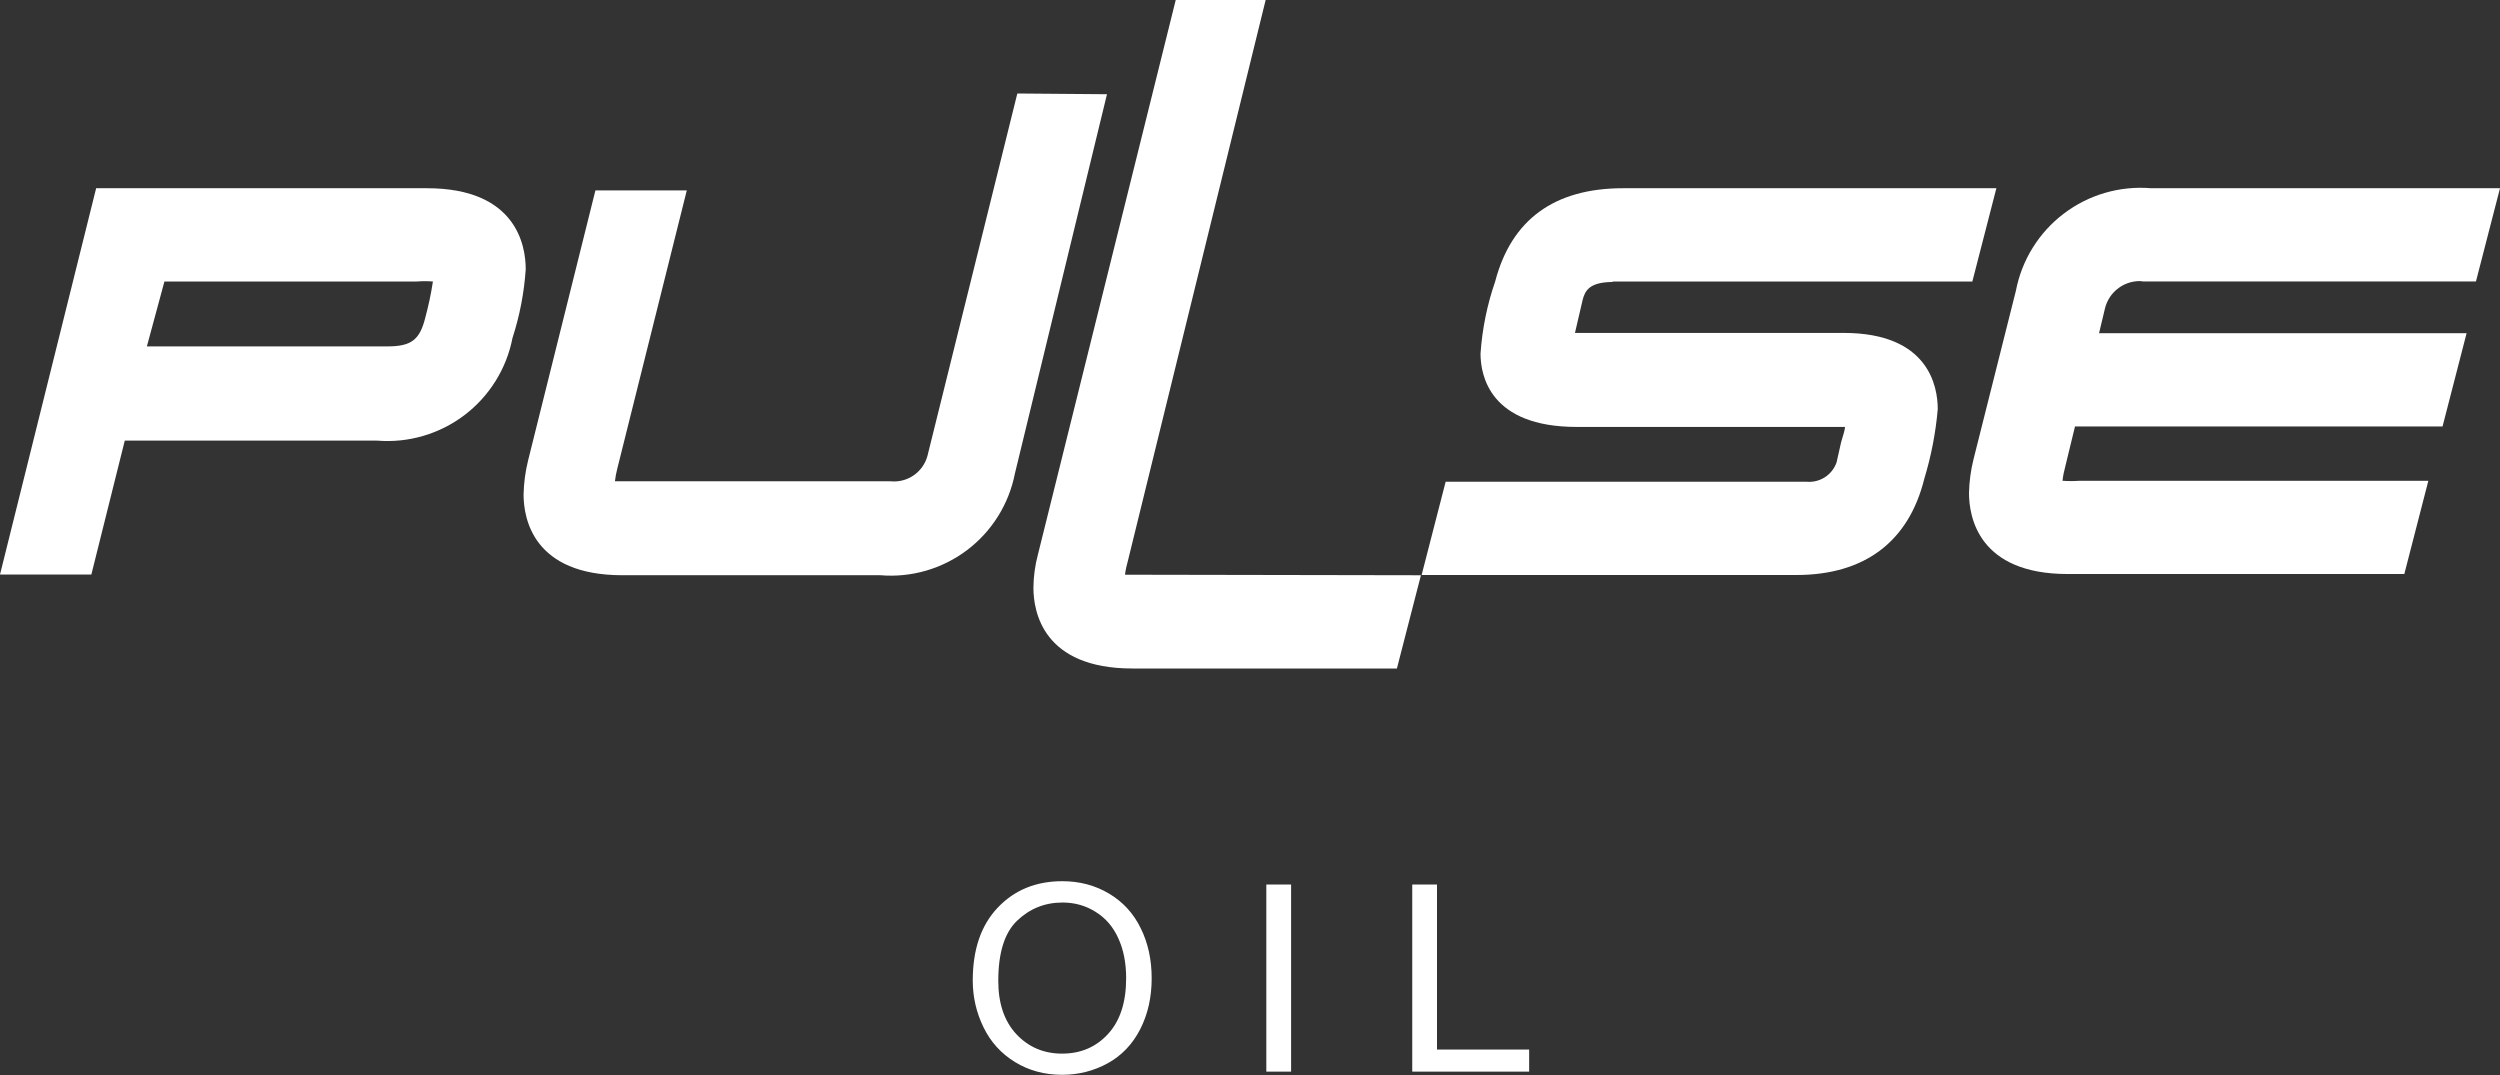
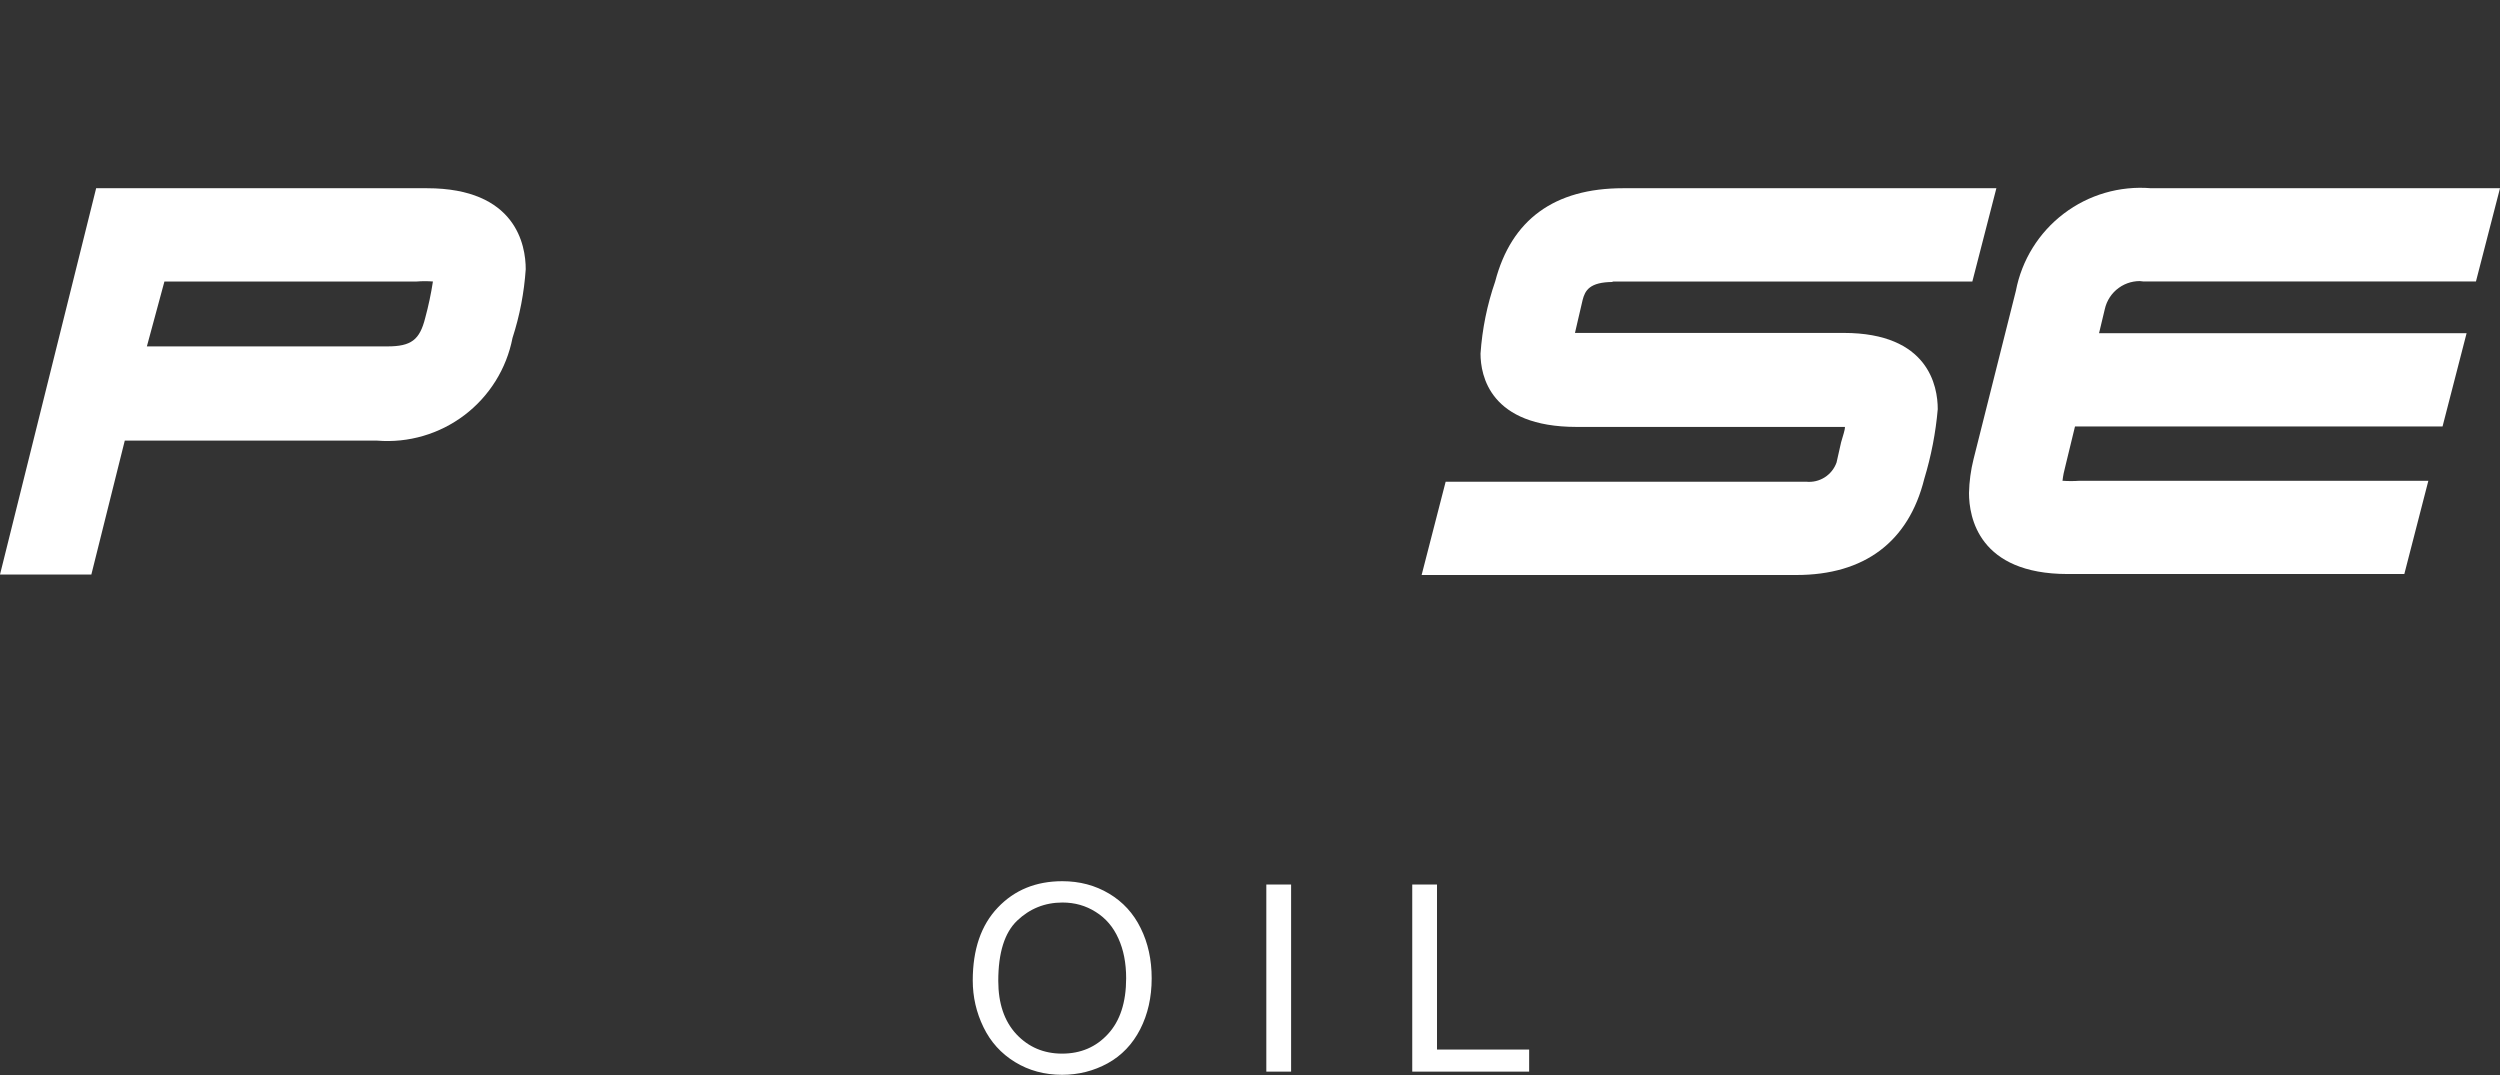
<svg xmlns="http://www.w3.org/2000/svg" width="100" height="43" viewBox="0 0 100 43" fill="none">
  <rect x="0" y="0" width="100" height="43" fill="#333333" stroke="none" />
  <path d="M17.106 7.529H3.846L0 22.981H3.654L4.991 17.625H15.087C16.336 17.726 17.578 17.363 18.577 16.606C19.576 15.848 20.261 14.75 20.5 13.519C20.789 12.628 20.966 11.704 21.029 10.769C21.029 9.808 20.644 7.529 17.077 7.529M6.577 11.26H16.673C16.887 11.243 17.103 11.243 17.317 11.26C17.242 11.749 17.14 12.234 17.01 12.712C16.789 13.596 16.452 13.856 15.491 13.856H5.875L6.577 11.26Z" fill="white" />
-   <path d="M45.703 22.99H45C45.023 22.802 45.062 22.615 45.116 22.433L50.626 0H47.029L41.519 22.173C41.402 22.609 41.341 23.058 41.337 23.51C41.337 24.471 41.722 26.74 45.299 26.74H55.876L56.837 23.01L45.703 22.99Z" fill="white" />
  <path d="M64.471 11.26H78.894L79.855 7.529H64.922C62.172 7.529 60.452 8.789 59.807 11.26C59.485 12.191 59.288 13.161 59.221 14.144C59.221 15.019 59.596 17.077 63.067 17.077H73.798C73.798 17.221 73.711 17.442 73.644 17.692L73.462 18.5C73.375 18.745 73.208 18.954 72.988 19.094C72.769 19.233 72.508 19.295 72.249 19.269H57.826L56.865 23H71.856C74.577 23 76.346 21.673 76.971 19.154C77.247 18.246 77.428 17.311 77.51 16.366C77.51 15.452 77.144 13.317 73.75 13.317H62.999C63.057 13.048 63.163 12.625 63.307 11.991C63.403 11.625 63.577 11.279 64.529 11.279" fill="white" />
  <path d="M85.577 11.259H99.038L100 7.529H86.039C84.79 7.426 83.547 7.788 82.55 8.546C81.552 9.304 80.87 10.404 80.635 11.634L78.942 18.365C78.831 18.809 78.77 19.264 78.76 19.721C78.76 20.683 79.144 22.961 82.711 22.961H96.173L97.134 19.231H83.183C82.955 19.247 82.727 19.247 82.5 19.231C82.523 19.032 82.562 18.836 82.615 18.644L83 17.058H97.702L98.664 13.327H83.962L84.192 12.365C84.268 12.024 84.466 11.721 84.75 11.516C85.033 11.31 85.382 11.216 85.731 11.25" fill="white" />
-   <path d="M40.693 3.74L37.097 18.24C37.01 18.558 36.811 18.835 36.538 19.02C36.265 19.205 35.935 19.287 35.607 19.25H25.298C24.942 19.25 24.722 19.25 24.597 19.25C24.617 19.078 24.649 18.908 24.693 18.74L27.472 7.615H23.817L21.125 18.413C21.014 18.86 20.953 19.318 20.943 19.779C20.943 20.74 21.327 23.009 24.895 23.009H35.212C36.453 23.113 37.688 22.755 38.682 22.005C39.675 21.254 40.357 20.164 40.596 18.942L44.279 3.769L40.693 3.74Z" fill="white" />
  <path d="M38.91 39.22C38.91 37.978 39.243 37.006 39.91 36.305C40.577 35.601 41.438 35.248 42.493 35.248C43.184 35.248 43.807 35.413 44.362 35.744C44.917 36.074 45.339 36.535 45.628 37.127C45.921 37.716 46.067 38.385 46.067 39.133C46.067 39.892 45.914 40.571 45.608 41.17C45.301 41.769 44.867 42.223 44.306 42.533C43.744 42.839 43.138 42.992 42.488 42.992C41.784 42.992 41.154 42.822 40.6 42.482C40.045 42.142 39.624 41.677 39.339 41.088C39.053 40.5 38.91 39.877 38.91 39.22ZM39.931 39.235C39.931 40.137 40.172 40.849 40.656 41.369C41.142 41.886 41.752 42.145 42.483 42.145C43.229 42.145 43.841 41.883 44.321 41.359C44.804 40.835 45.046 40.091 45.046 39.128C45.046 38.519 44.942 37.988 44.734 37.535C44.53 37.079 44.229 36.727 43.831 36.479C43.436 36.227 42.992 36.101 42.499 36.101C41.797 36.101 41.193 36.343 40.686 36.826C40.183 37.306 39.931 38.109 39.931 39.235Z" fill="white" />
-   <path d="M50.653 42.865V35.381H51.644V42.865H50.653Z" fill="white" />
+   <path d="M50.653 42.865V35.381H51.644V42.865H50.653" fill="white" />
  <path d="M56.49 42.865V35.381H57.48V41.982H61.166V42.865H56.49Z" fill="white" />
</svg>